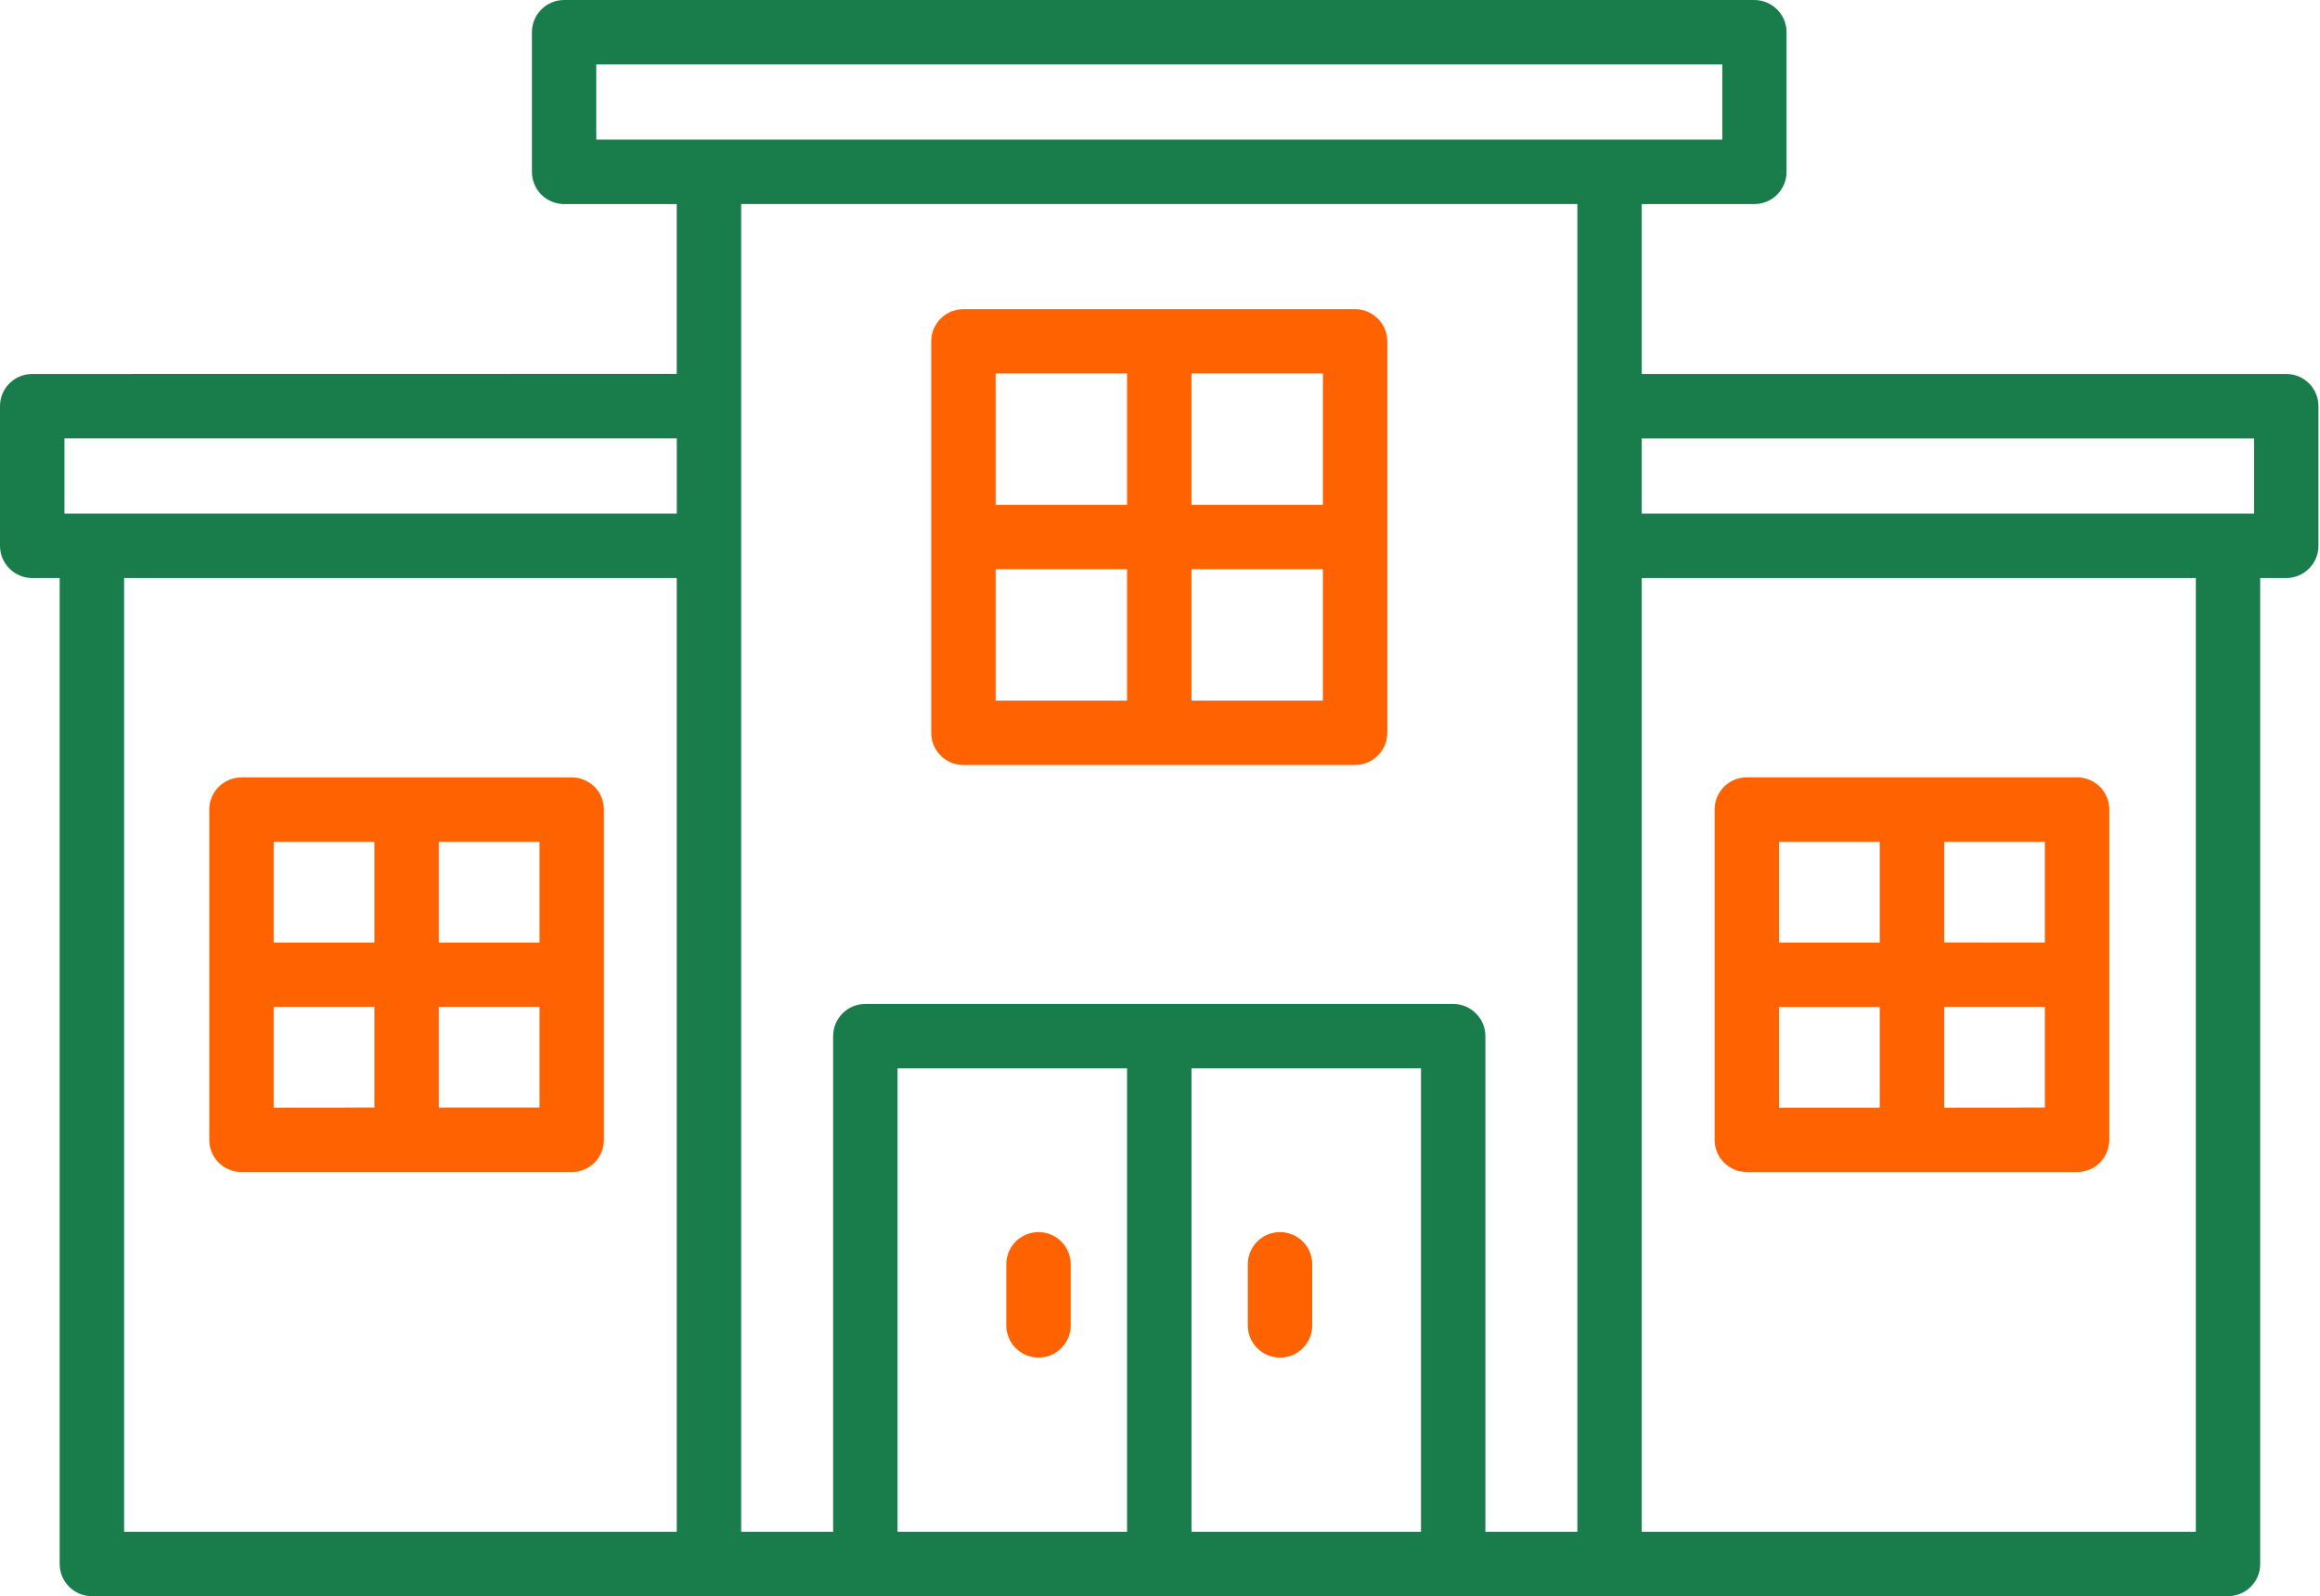
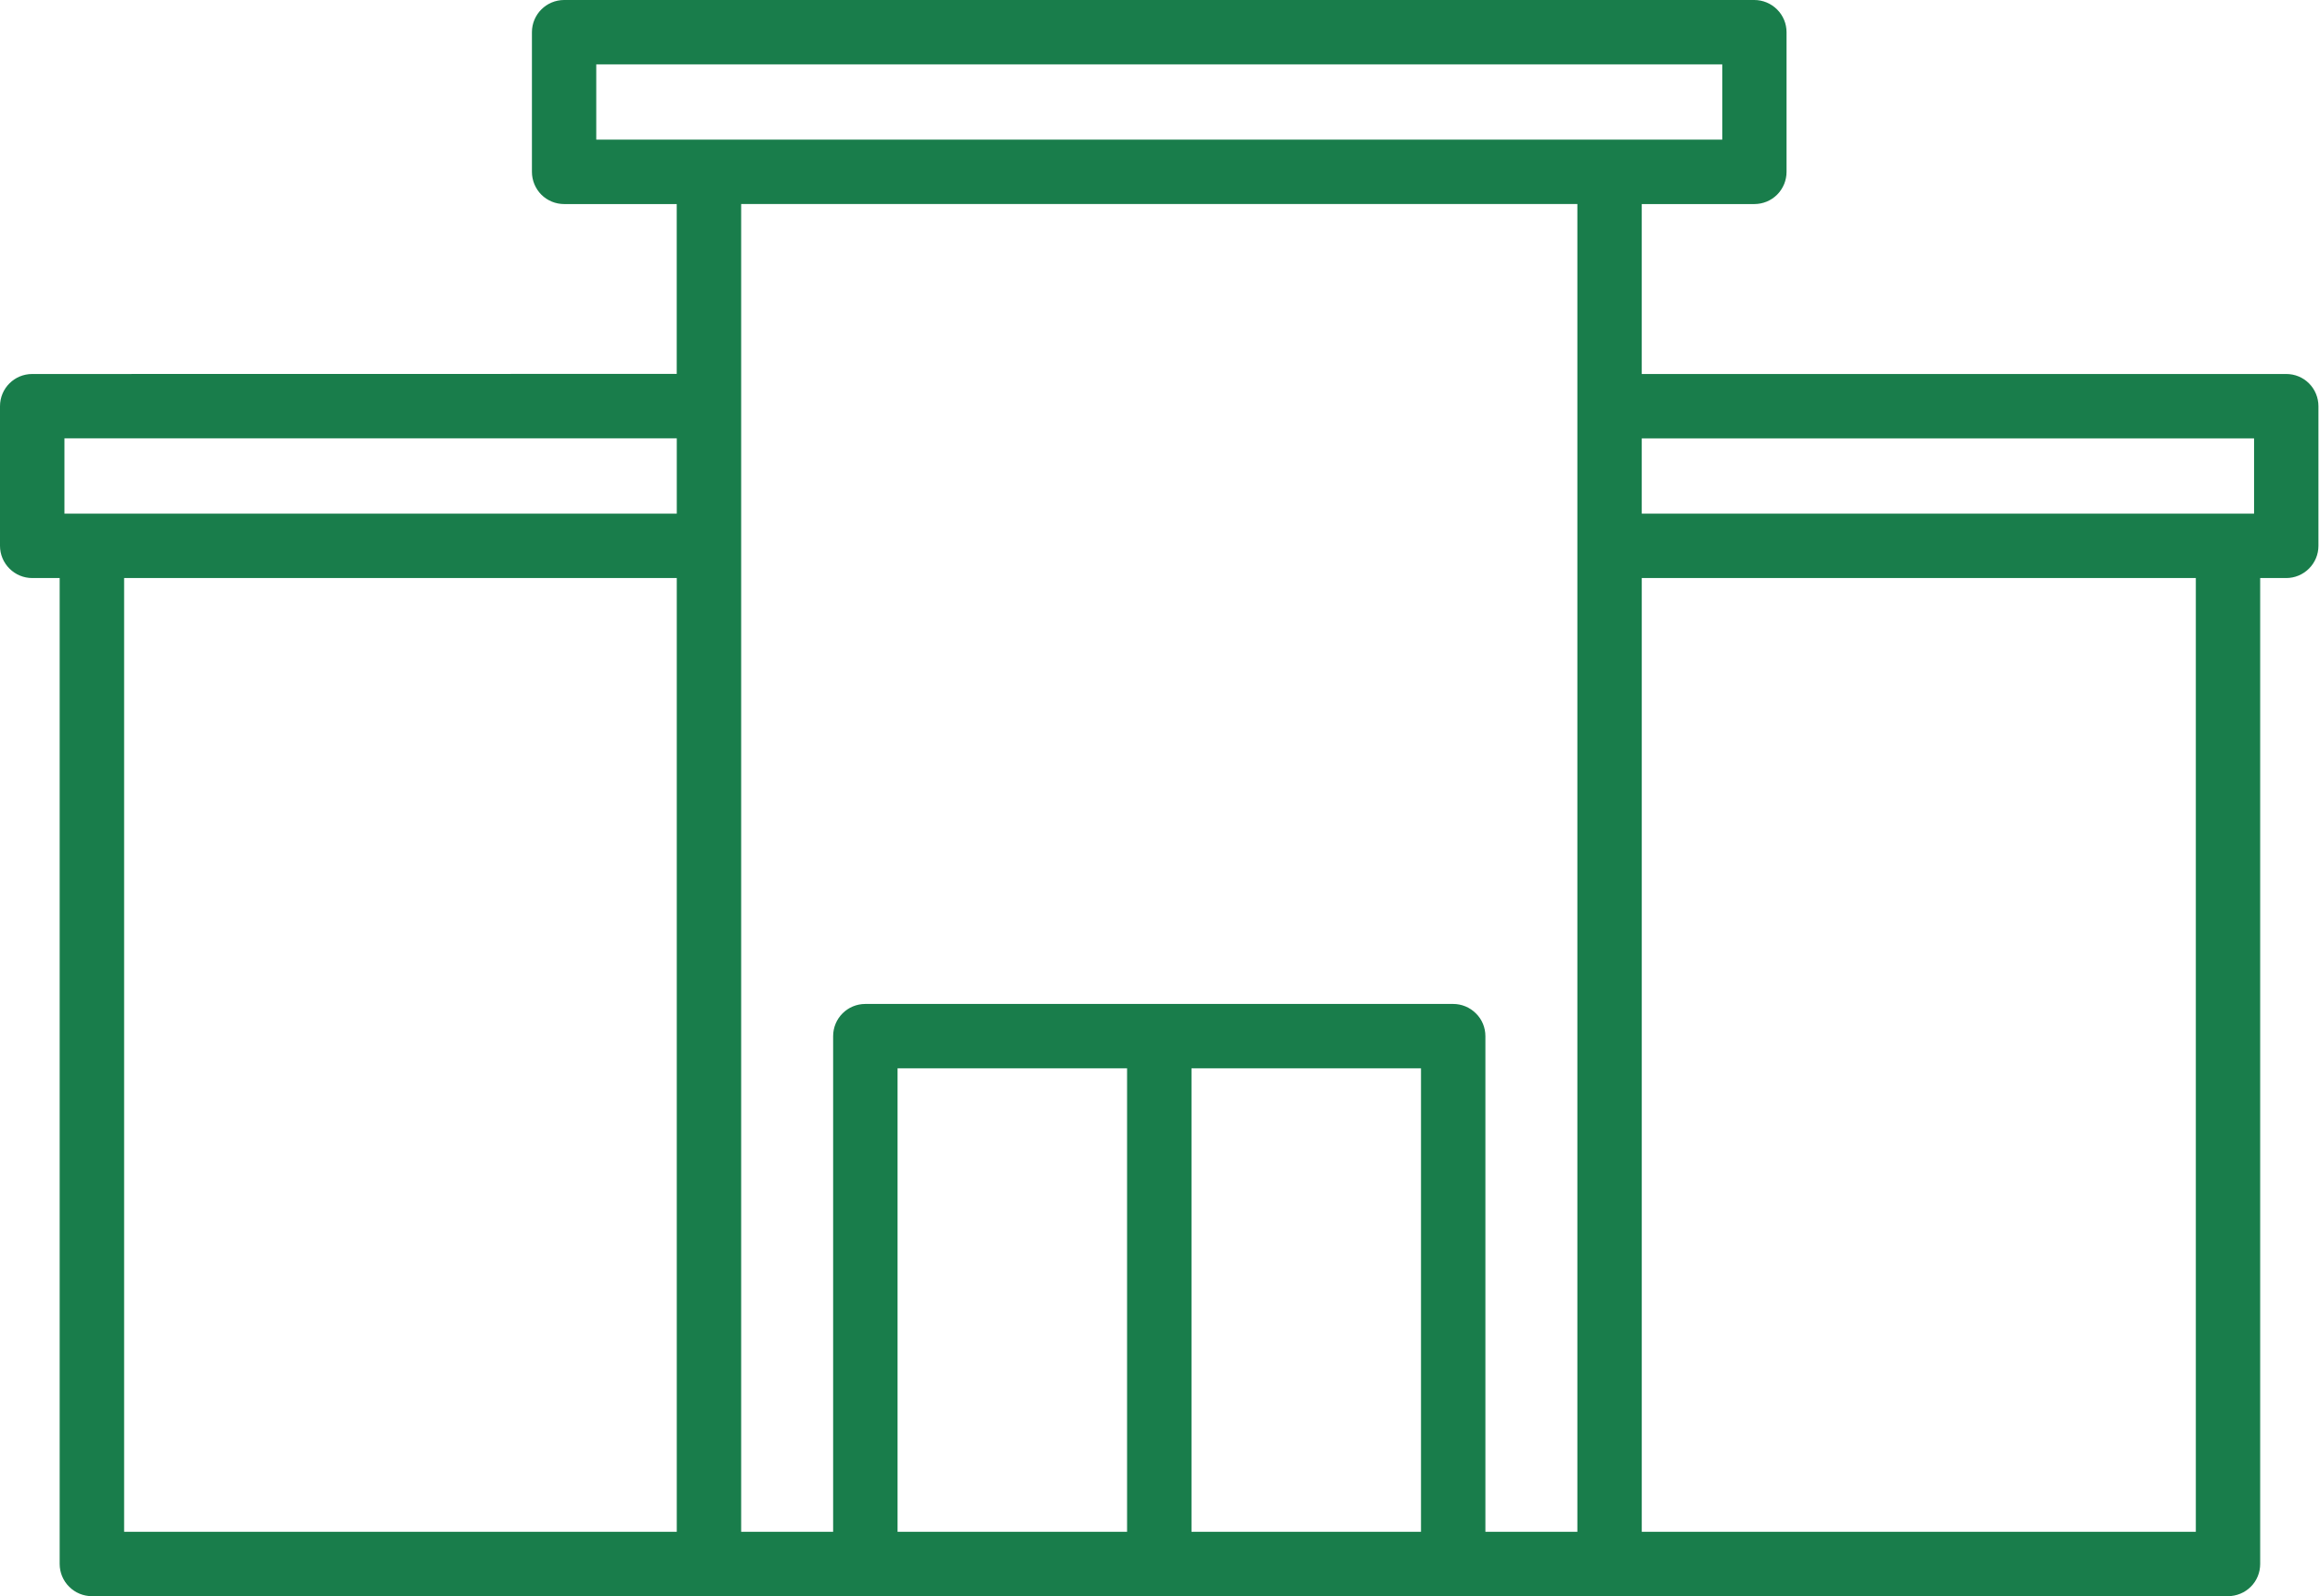
<svg xmlns="http://www.w3.org/2000/svg" width="218" height="150" viewBox="0 0 218 150" fill="none">
-   <path fill-rule="evenodd" clip-rule="evenodd" d="M195.173 110.143H164.141C163.337 110.143 162.562 109.822 161.995 109.254C161.427 108.687 161.115 107.912 161.115 107.117V76.075C161.115 74.401 162.468 73.049 164.141 73.049H195.173C195.977 73.049 196.752 73.371 197.32 73.938C197.887 74.506 198.199 75.271 198.199 76.075V107.117C198.199 107.912 197.887 108.687 197.32 109.254C196.752 109.822 195.977 110.143 195.173 110.143ZM176.632 94.627H167.167V104.092H176.632V94.627ZM182.683 94.617V104.092L192.148 104.082V94.617H182.683ZM182.683 88.566L192.148 88.575V79.11H182.683V88.566ZM176.632 88.575V79.11H167.167V88.575H176.632ZM22.69 73.059H53.722C55.395 73.059 56.748 74.41 56.748 76.074V107.117C56.748 107.911 56.436 108.686 55.868 109.254C55.301 109.821 54.526 110.142 53.722 110.142H22.69C21.886 110.142 21.111 109.821 20.543 109.254C19.976 108.686 19.664 107.911 19.664 107.117V76.085C19.664 74.411 21.016 73.059 22.69 73.059ZM41.231 88.575H50.696V79.11H41.231V88.575ZM35.18 88.575V79.11H25.715V88.575H35.18ZM35.18 94.617H25.715V104.092L35.18 104.082V94.617ZM41.231 94.617V104.082H50.696V94.617H41.231ZM94.559 118.814V124.553C94.559 126.227 95.911 127.579 97.585 127.579C99.258 127.579 100.61 126.227 100.61 124.553V118.814C100.61 117.14 99.258 115.788 97.585 115.788C95.911 115.788 94.559 117.14 94.559 118.814ZM123.304 124.553V118.814C123.304 117.14 121.951 115.788 120.278 115.788C118.604 115.788 117.252 117.14 117.252 118.814V124.553C117.252 126.227 118.604 127.579 120.278 127.579C121.951 127.579 123.304 126.227 123.304 124.553ZM127.332 71.894H90.531C88.867 71.894 87.505 70.542 87.505 68.868V32.077C87.505 30.404 88.867 29.052 90.531 29.052H127.332C128.126 29.052 128.902 29.373 129.469 29.94C130.036 30.508 130.358 31.274 130.358 32.077V68.868C130.358 69.672 130.036 70.438 129.469 71.005C128.901 71.573 128.126 71.894 127.332 71.894ZM105.905 53.494H93.556V65.843H105.905V53.494ZM111.957 53.494V65.843H124.306V53.494H111.957ZM111.957 47.442H124.306V35.093H111.957V47.442ZM105.905 47.442V35.093H93.556V47.442H105.905Z" fill="#FF6200" />
  <path fill-rule="evenodd" clip-rule="evenodd" d="M214.831 35.146H154.268V19.176H164.848C165.643 19.176 166.418 18.864 166.985 18.296C167.553 17.729 167.874 16.954 167.874 16.15V3.026C167.874 2.222 167.553 1.456 166.985 0.889C166.418 0.321 165.643 0 164.848 0H53.008C51.344 0 49.983 1.352 49.983 3.026V16.15C49.983 16.954 50.304 17.729 50.872 18.296C51.439 18.864 52.214 19.176 53.009 19.176H63.589V35.136L3.026 35.146C1.352 35.146 0 36.498 0 38.172V51.296C0 52.1 0.321 52.865 0.889 53.433C1.456 54 2.222 54.322 3.026 54.322H5.607V146.974C5.607 147.778 5.929 148.544 6.496 149.111C7.063 149.679 7.829 150 8.633 150H209.353C210.157 150 210.932 149.678 211.5 149.111C212.067 148.544 212.379 147.778 212.379 146.974V54.322H214.828C215.632 54.322 216.398 54 216.965 53.433C217.533 52.865 217.854 52.1 217.854 51.296V38.172C217.854 37.368 217.532 36.593 216.965 36.025C216.398 35.458 215.632 35.146 214.828 35.146L214.831 35.146ZM211.805 48.27V41.198H154.268V48.27H211.805ZM161.834 6.05H56.028V13.123H161.834V6.05ZM148.218 143.948V19.174L69.644 19.174V143.948H78.286V97.372C78.286 95.698 79.638 94.346 81.312 94.346H136.55C137.354 94.346 138.12 94.668 138.687 95.235C139.264 95.802 139.576 96.568 139.576 97.372V143.948H148.218ZM133.525 100.398H111.958V143.948H133.525V100.398ZM84.339 143.948H105.906V100.398H84.339V143.948ZM63.594 41.196H6.056V48.269H63.594V41.196ZM63.593 54.32H11.663V143.947H63.593V54.32ZM154.269 143.947H206.332V54.32H154.269V143.947Z" fill="#197D4B" />
</svg>